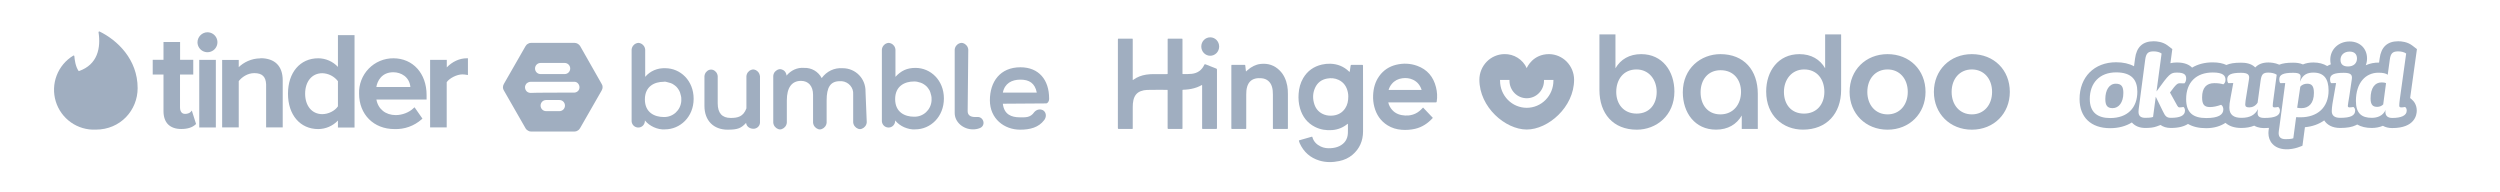
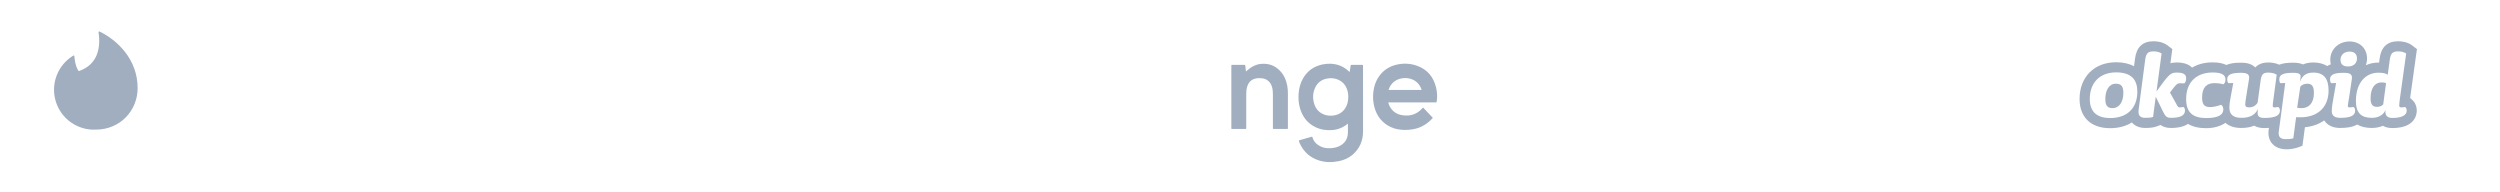
<svg xmlns="http://www.w3.org/2000/svg" width="2545" height="195" viewBox="0 0 2545 195" fill="none">
  <path fill-rule="evenodd" clip-rule="evenodd" d="M80.404 72.33C99.495 65.75 102.744 48.608 100.307 32.849C100.307 32.28 100.795 31.874 101.282 32.036C119.56 40.972 140.113 60.469 140.113 89.715C140.113 112.136 122.729 131.958 97.464 131.958C88.449 132.368 79.554 129.764 72.183 124.557C64.812 119.35 59.385 111.837 56.758 103.203C54.132 94.569 54.455 85.306 57.678 76.877C60.901 68.447 66.839 61.331 74.555 56.651C75.042 56.326 75.692 56.651 75.692 57.22C75.936 60.225 76.748 67.781 80.079 72.33H80.404V72.33Z" fill="#A0AEC0" />
-   <path fill-rule="evenodd" clip-rule="evenodd" d="M193.893 114.167L195.274 112.542L199.579 126.19L199.01 126.759C195.761 129.765 190.887 131.308 184.631 131.308H184.388C178.701 131.308 174.233 129.683 171.146 126.678C168.059 123.591 166.434 118.96 166.434 113.111V75.904H155.467V60.875H166.434V42.759H183.332V60.875H196.736V75.904H183.25V109.455C183.25 110.999 183.657 115.954 188.368 115.954C190.806 115.954 193.08 115.061 193.893 114.086V114.167ZM202.829 129.765V60.957H219.726V129.765H202.829V129.765ZM211.196 32.849C213.201 32.849 215.161 33.442 216.829 34.554C218.497 35.667 219.799 37.248 220.57 39.099C221.341 40.949 221.546 42.987 221.161 44.955C220.776 46.922 219.817 48.732 218.405 50.155C216.993 51.578 215.191 52.552 213.226 52.953C211.262 53.354 209.223 53.164 207.366 52.408C205.509 51.652 203.918 50.363 202.792 48.704C201.667 47.044 201.057 45.089 201.041 43.084C201.041 37.56 205.672 32.849 211.196 32.849ZM265.138 59.251C279.76 59.251 287.803 67.212 287.803 81.753V129.683H270.906V85.815C270.581 78.016 266.844 74.442 258.882 74.442C251.734 74.442 245.966 78.829 243.041 82.566V129.683H226.144V61.038H243.041V68.349C247.915 63.637 255.714 59.413 265.138 59.413V59.251ZM344.019 68.106V35.773H360.917V129.846H344.019V122.697C341.434 125.424 338.323 127.6 334.875 129.094C331.426 130.588 327.711 131.368 323.954 131.389C305.513 131.389 293.165 116.929 293.165 95.401C293.165 73.792 305.513 59.332 323.954 59.332C327.72 59.349 331.442 60.136 334.893 61.645C338.344 63.154 341.449 65.352 344.019 68.106ZM344.019 82.647C342.136 80.194 339.73 78.192 336.975 76.787C334.221 75.382 331.188 74.608 328.097 74.523C317.617 74.523 310.631 82.891 310.631 95.401C310.631 107.831 317.617 116.198 328.097 116.198C334.189 116.198 340.851 112.949 344.019 108.237V82.647ZM400.398 59.332C420.382 59.332 434.274 74.767 434.274 96.701V101.332H383.176C384.882 110.999 392.518 117.173 402.916 117.173C409.497 117.173 416.727 114.33 420.87 110.186L422.007 109.212L430.05 120.747L429.237 121.478C421.625 128.228 411.701 131.778 401.535 131.389C380.414 131.389 365.547 116.523 365.547 95.32C365.383 90.639 366.166 85.973 367.85 81.602C369.534 77.231 372.084 73.245 375.346 69.884C378.609 66.523 382.517 63.856 386.835 62.042C391.154 60.229 395.795 59.307 400.479 59.332H400.398ZM383.094 88.577H417.783C416.808 78.26 408.278 73.548 400.398 73.548C388.537 73.548 384.069 82.484 383.094 88.659V88.577ZM475.136 59.332H476.355V76.392L474.893 76.148C473.674 75.904 472.131 75.742 470.587 75.742C465.144 75.742 457.589 79.56 454.746 83.622V129.683H437.848V60.957H454.827V68.593C460.432 62.744 467.825 59.332 475.136 59.332V59.332Z" fill="#A0AEC0" />
-   <path d="M550.314 64.083C547.173 64.083 544.66 66.599 544.66 69.744C544.66 72.889 547.173 75.404 550.314 75.404H574.817C577.958 75.404 580.471 72.889 580.471 69.744C580.471 66.599 577.958 64.083 574.817 64.083H550.314ZM569.476 113.142C572.618 113.142 575.131 110.626 575.131 107.481C575.131 104.336 572.618 101.821 569.476 101.821H555.969C552.827 101.821 550.314 104.336 550.314 107.481C550.314 110.626 552.827 113.142 555.969 113.142H569.476ZM584.869 94.273C588.011 93.959 590.209 91.443 589.895 88.298C589.581 85.468 587.382 83.266 584.869 83.266H540.262C538.691 83.266 537.435 83.895 536.178 84.839C535.55 85.468 535.236 86.097 534.922 86.726C534.293 87.984 534.293 89.556 534.922 91.128C535.236 91.757 535.55 92.386 536.178 93.015C537.12 93.959 538.691 94.588 540.262 94.588C540.262 94.273 584.869 94.273 584.869 94.273ZM612.513 85.468C613.77 87.355 613.77 89.87 612.513 92.072L590.524 130.438C589.895 131.381 589.267 132.325 588.011 132.954C587.068 133.583 586.126 133.897 584.869 133.897H540.576C539.319 133.897 538.377 133.583 537.435 132.954C536.492 132.325 535.55 131.696 534.922 130.438L512.932 92.072C511.675 90.185 511.675 87.669 512.932 85.468L534.922 47.101C535.55 46.158 536.178 45.215 537.435 44.586C538.377 43.957 539.319 43.642 540.576 43.642H584.869C587.068 43.642 589.267 44.9 590.524 46.787L612.513 85.468ZM675.654 83.266C666.545 83.266 656.492 87.669 656.492 101.192C656.492 114.714 666.545 119.117 675.654 119.117C685.079 119.431 692.932 112.198 693.56 102.764C693.56 102.135 693.56 101.506 693.56 101.192C693.56 99.934 693.56 98.676 693.246 97.732C692.932 96.474 692.618 95.531 692.304 94.273C691.99 93.33 691.361 92.072 690.733 91.128C690.105 90.185 689.476 89.241 688.534 88.298C687.592 87.355 686.649 86.726 685.707 86.097C684.764 85.468 683.822 84.839 682.566 84.524C681.309 84.21 680.367 83.895 679.11 83.581C678.168 83.266 676.911 82.952 675.654 83.266ZM676.911 131.696C673.141 132.01 669.058 131.067 665.602 129.495C662.147 127.922 659.005 125.721 656.492 122.576V123.519C656.178 127.293 653.037 130.124 649.267 129.809C645.812 129.495 643.298 126.979 642.984 123.519V50.561C642.984 49.617 643.298 48.988 643.613 48.045C643.927 47.101 644.555 46.472 645.183 45.843C645.812 45.215 646.44 44.586 647.382 44.271C648.325 43.957 648.953 43.642 649.895 43.642C650.838 43.642 651.466 43.957 652.408 44.271C653.351 44.586 653.979 45.215 654.607 45.843C655.236 46.472 655.864 47.101 656.178 48.045C656.492 48.988 656.806 49.617 656.806 50.561V78.235C661.832 72.26 669.372 69.115 677.225 69.429C692.618 69.429 706.126 82.008 706.126 100.563C706.126 119.117 692.304 131.696 676.911 131.696ZM759.529 125.092C754.503 130.438 751.361 132.01 740.681 132.01C726.545 132.01 717.12 122.891 717.12 107.796V77.606C717.12 76.662 717.435 76.033 717.749 75.09C718.063 74.147 718.691 73.517 719.319 72.889C721.518 70.373 725.602 70.058 728.115 72.574L728.429 72.889C729.058 73.517 729.686 74.147 730 75.09C730.314 76.033 730.628 76.662 730.628 77.606V105.28C730.628 115.029 735.026 120.06 743.822 120.06C751.047 120.06 756.702 118.802 759.843 110.311C759.843 110.311 759.843 104.651 759.843 99.619V77.606C759.843 76.662 760.157 76.033 760.471 75.09C760.785 74.147 761.414 73.517 762.042 72.889C762.67 72.26 763.298 71.631 764.241 71.316C765.183 71.002 765.812 70.687 766.754 70.687C767.696 70.687 768.325 71.002 769.267 71.316C769.895 71.631 770.838 72.26 771.466 72.889C772.723 74.147 773.351 75.719 773.665 77.606V125.092C773.351 128.866 769.895 131.381 766.44 131.067C762.356 130.752 759.843 128.237 759.529 125.092ZM882.356 124.463C882.356 125.406 882.042 126.035 881.728 126.979C881.414 127.922 880.785 128.551 880.157 129.18C879.529 129.809 878.901 130.438 877.958 130.752C876.387 131.696 874.503 131.696 872.932 130.752C871.99 130.438 871.361 129.809 870.733 129.18C870.105 128.551 869.476 127.922 869.162 126.979C868.848 126.035 868.534 125.406 868.534 124.463V96.16C869.162 89.241 863.822 83.266 856.911 82.637C856.283 82.637 855.654 82.637 855.026 82.637C845.288 82.637 841.518 88.927 841.518 102.135V124.777C841.518 125.721 841.204 126.35 840.89 127.293C840.576 128.237 839.948 128.866 839.319 129.495C838.691 130.124 838.063 130.752 837.12 131.067C835.55 132.01 833.665 132.01 832.094 131.067C831.152 130.752 830.524 130.124 829.895 129.495C829.267 128.866 828.639 128.237 828.325 127.293C828.011 126.35 827.696 125.721 827.696 124.777V96.474C827.696 87.669 822.984 82.323 815.445 82.323C806.021 82.323 800.995 89.241 800.995 102.135V124.777C800.995 125.721 800.681 126.35 800.367 127.293C800.052 128.237 799.424 128.866 798.796 129.495C798.168 130.124 797.539 130.752 796.597 131.067C795.026 132.01 793.141 132.01 791.571 131.067C790.628 130.752 790 130.124 789.372 129.495C788.744 128.866 788.115 128.237 787.801 127.293C787.487 126.35 787.173 125.721 787.173 124.777V77.291C787.173 76.348 787.487 75.719 787.801 74.775C788.115 73.832 788.744 73.203 789.372 72.574C790 71.945 790.628 71.631 791.571 71.002C792.513 70.687 793.141 70.373 794.084 70.373C795.026 70.373 795.654 70.687 796.597 71.002C798.168 71.631 799.424 72.889 800.052 74.461C800.367 75.09 800.681 76.033 800.681 76.977C805.079 71.631 811.675 68.486 818.586 69.115C826.126 68.8 833.037 72.889 836.492 79.493C841.518 72.574 849.372 68.8 857.853 69.429C871.047 69.429 881.414 80.122 881.1 93.33L882.356 124.463ZM930.419 82.952C921.309 82.952 911.257 87.355 911.257 100.877C911.257 114.4 921.309 118.802 930.419 118.802C939.843 119.117 947.696 111.884 948.325 102.449C948.325 101.821 948.325 101.192 948.325 100.877C948.325 99.619 948.325 98.361 948.011 97.418C947.696 96.16 947.382 95.216 947.068 93.959C946.754 92.701 946.126 91.757 945.497 90.814C944.869 89.87 944.241 88.927 943.298 87.984C942.356 87.04 941.414 86.411 940.471 85.782C939.529 85.153 938.272 84.524 937.33 84.21C936.073 83.895 935.131 83.581 933.874 83.266C932.932 82.952 931.675 82.952 930.419 82.952ZM931.675 131.696C927.906 132.01 924.136 131.067 920.367 129.495C916.911 127.922 913.77 125.721 911.257 122.576V123.519C910.942 127.293 907.801 130.124 904.031 129.809C900.576 129.495 898.063 126.979 897.749 123.519V50.561C897.749 49.617 898.063 48.988 898.377 48.045C898.691 47.101 899.319 46.472 899.948 45.843C900.576 45.215 901.204 44.586 902.147 44.271C903.089 43.957 903.717 43.642 904.66 43.642C905.602 43.642 906.23 43.957 907.173 44.271C908.115 44.586 908.744 45.215 909.372 45.843C910 46.472 910.628 47.101 910.942 48.045C911.257 48.988 911.571 49.617 911.571 50.561V78.235C914.084 75.404 917.225 72.889 920.681 71.316C924.136 69.744 927.906 69.115 931.99 69.115C947.382 69.115 960.89 81.694 960.89 100.248C960.89 118.802 947.382 131.696 931.675 131.696ZM985.079 113.142C985.079 117.23 987.906 119.117 992.618 119.117C993.246 119.117 994.189 119.117 994.817 119.117C997.958 118.802 1000.47 121.004 1001.1 123.834C1001.73 126.664 1000.16 129.495 997.33 130.438C995.131 131.381 992.618 131.696 990.419 131.696C980.681 131.696 971.885 124.463 971.885 115.029V50.561C971.885 49.617 972.199 48.988 972.513 48.045C972.827 47.101 973.456 46.472 974.084 45.843C974.712 45.215 975.34 44.586 976.283 44.271C977.225 43.957 977.853 43.642 978.796 43.642C980.681 43.642 982.251 44.586 983.508 45.843C984.136 46.472 984.764 47.101 985.079 48.045C985.393 48.988 985.707 49.617 985.707 50.561L985.079 113.142ZM1055.45 94.273C1053.56 84.524 1047.59 81.065 1038.8 81.065C1030 81.065 1022.77 84.839 1020.89 94.273H1055.45ZM1020.89 105.594C1022.15 116.601 1029.69 119.431 1038.17 119.431C1043.82 119.431 1048.85 120.06 1052.93 114.085C1055.13 111.569 1058.59 110.626 1061.73 112.198C1064.87 114.085 1065.5 118.173 1063.61 121.318C1063.3 121.633 1063.3 121.947 1062.98 122.262C1057.33 129.809 1048.53 132.01 1038.48 132.01C1022.46 132.01 1007.7 121.004 1007.7 102.135C1007.7 83.266 1018.06 68.486 1038.8 68.486C1057.64 68.486 1068.01 81.379 1068.01 100.248V100.877C1068.01 102.764 1066.75 105.28 1064.87 105.28L1020.89 105.594Z" fill="#A0AEC0" />
-   <path d="M1577.02 55.08C1560.48 55.08 1554.62 68.377 1554.21 69.351C1552.23 65.005 1549.02 61.337 1544.96 58.8C1540.91 56.263 1536.2 54.969 1531.42 55.08C1524.65 55.184 1518.19 57.967 1513.47 62.818C1508.7 67.718 1506.03 74.271 1506 81.1C1506 109.134 1532.5 131.855 1554.21 131.855C1575.92 131.855 1602.43 109.134 1602.43 81.1C1602.4 74.272 1599.72 67.721 1594.96 62.822C1590.24 57.974 1583.79 55.191 1577.02 55.084L1577.02 55.08ZM1581.38 82.171C1581.38 89.485 1578.51 96.499 1573.42 101.669C1570.92 104.222 1567.93 106.252 1564.63 107.639C1561.33 109.027 1557.79 109.744 1554.21 109.75C1550.63 109.744 1547.09 109.027 1543.79 107.639C1540.49 106.252 1537.51 104.222 1535 101.669C1529.89 96.461 1527.04 89.459 1527.05 82.171V81.381H1536.65V82.171C1536.64 86.886 1538.49 91.416 1541.79 94.786C1543.41 96.437 1545.35 97.749 1547.48 98.646C1549.61 99.543 1551.9 100.007 1554.22 100.01C1556.53 100.007 1558.82 99.543 1560.96 98.646C1563.09 97.749 1565.02 96.437 1566.64 94.786C1569.95 91.417 1571.8 86.887 1571.79 82.171V81.381H1581.4L1581.37 82.171H1581.38ZM2007.35 55.107C1985.01 55.107 1968.7 71.476 1968.7 93.558C1968.7 115.636 1985.03 132.013 2007.35 132.013C2029.68 132.013 2046 115.644 2046 93.554C2046 71.087 2029.68 55.111 2007.35 55.111V55.107ZM2007.35 116.433C1995.11 116.433 1986.76 106.97 1986.76 93.558C1986.76 80.142 1995.11 70.691 2007.35 70.691C2019.59 70.691 2027.94 80.153 2027.94 93.558C2027.94 106.959 2019.58 116.437 2007.35 116.437V116.433ZM1921.53 55.107C1899.19 55.107 1882.88 71.476 1882.88 93.558C1882.88 115.636 1899.2 132.013 1921.53 132.013C1943.85 132.013 1960.19 115.644 1960.19 93.554C1960.16 71.087 1943.84 55.111 1921.53 55.111V55.107ZM1921.53 116.433C1909.29 116.433 1900.94 106.97 1900.94 93.558C1900.94 80.142 1909.29 70.691 1921.53 70.691C1933.76 70.691 1942.11 80.153 1942.11 93.558C1942.11 106.959 1933.74 116.437 1921.53 116.437V116.433ZM1670.77 55.107C1658.72 55.107 1649.78 60.431 1644.54 69.505V35H1628.22V91.591C1628.22 115.644 1642.2 132.013 1666.28 132.013C1686.09 132.013 1704.54 117.615 1704.54 93.169C1704.52 72.462 1692.32 55.111 1670.77 55.111V55.107ZM1666.11 115.644C1652.9 115.644 1645.33 105.985 1645.33 93.558C1645.33 80.942 1652.7 70.691 1665.91 70.691C1678.54 70.691 1686.5 80.942 1686.5 93.558C1686.5 105.985 1679.31 115.648 1666.11 115.648V115.644ZM1751.36 55.111C1731.55 55.111 1713.1 69.509 1713.1 93.954C1713.1 114.662 1725.33 131.974 1746.9 131.974C1758.94 131.974 1767.87 126.65 1773.11 117.576V131.224H1789.44V95.537C1789.43 71.476 1775.45 55.111 1751.37 55.111H1751.36ZM1751.36 116.437C1738.35 116.437 1731.2 106.57 1731.2 93.954C1731.2 81.535 1738.39 71.476 1751.6 71.476C1764.8 71.476 1772.37 81.139 1772.37 93.558C1772.34 106.181 1764.57 116.437 1751.36 116.437ZM1857.99 35V69.509C1852.75 60.431 1843.82 55.111 1831.77 55.111C1810.21 55.111 1797.97 72.462 1797.97 93.127C1797.97 117.977 1815.26 131.97 1835.42 131.97C1859.51 131.97 1874.26 115.609 1874.26 91.548V35.011L1857.99 35ZM1836.43 115.644C1823.23 115.644 1816.04 105.985 1816.04 93.558C1816.04 80.942 1824.01 70.691 1836.62 70.691C1849.84 70.691 1857.21 80.746 1857.21 93.558C1857.19 105.985 1849.63 115.648 1836.43 115.648V115.644Z" fill="#A0AEC0" />
  <path fill-rule="evenodd" clip-rule="evenodd" d="M2348.75 85.212C2345.8 85.212 2343.19 86.396 2341.71 88.231L2338.53 109.661C2339.66 109.987 2341.03 110.093 2342.96 110.093C2350.11 110.093 2355.57 105.352 2355.57 94.585C2355.57 87.796 2353.52 85.212 2348.75 85.212ZM2153.91 85.212C2147.04 85.212 2143.22 91.861 2143.22 100.761C2143.22 107.197 2145.13 110.093 2150.65 110.093C2156.83 110.093 2161.57 104.408 2161.57 94.651C2161.57 88.324 2159.76 85.212 2153.91 85.212H2153.91ZM2413.25 100.236C2413.25 106.947 2415.78 108.779 2419.95 108.779C2422.38 108.779 2424.57 107.918 2426.11 106.295L2428.98 84.66C2427.54 84.008 2426.11 83.902 2424.35 83.902C2417.64 83.902 2413.25 89.528 2413.25 100.236Z" fill="#A0AEC0" />
  <path fill-rule="evenodd" clip-rule="evenodd" d="M2435.32 120.063C2431.15 120.063 2428.3 118.31 2428.3 113.706C2428.3 113.486 2428.41 112.505 2428.51 111.949C2425.88 117.871 2420.28 119.957 2414.47 119.957C2404.25 119.957 2398.32 115.463 2398.32 102.851C2398.32 83.881 2408.53 74.014 2421.16 74.014C2425.88 74.014 2428.84 74.669 2430.71 76.096L2432.79 60.856C2433.67 53.95 2435.98 52.303 2441.47 52.303C2444.54 52.303 2447.61 53.072 2449.48 54.499L2443.11 100.329C2442.57 104.172 2442.45 106.144 2442.45 107.462C2442.45 108.556 2442.78 109.325 2444.43 109.325C2445.42 109.325 2447.17 109.212 2448.38 108.886C2449.59 109.874 2450.03 110.965 2450.03 112.615C2450.03 117.658 2444.43 120.067 2435.32 120.067V120.063ZM2382.3 119.957C2376.92 119.957 2373.73 117.871 2373.73 113.157C2373.73 111.294 2374.06 108.223 2374.39 105.921L2378.12 84.54L2373.07 84.65C2372.19 83.552 2371.97 82.128 2371.97 80.704C2371.97 75.88 2376.25 74.12 2386.02 74.12C2393.27 74.12 2394.8 76.203 2394.15 80.701L2391.62 97.807C2390.85 102.851 2390.08 106.36 2390.08 107.784C2390.08 108.553 2390.42 109.321 2391.73 109.321C2392.72 109.321 2394.47 109.208 2395.79 108.882C2397 109.76 2397.55 111.074 2397.55 112.502C2397.55 117.655 2392.94 119.957 2382.3 119.957ZM2391.95 52.523C2397.11 52.523 2399.41 55.483 2399.41 59.542C2399.41 64.363 2396.01 67.656 2390.3 67.656C2386.24 67.656 2382.62 66.226 2382.62 60.856C2382.62 56.139 2386.14 52.519 2391.95 52.519L2391.95 52.523ZM2341.84 119.405C2340.63 119.405 2338.44 119.405 2337.45 119.298L2334.59 140.786C2332.51 141.555 2329.1 141.661 2326.8 141.661C2321.97 141.661 2319.66 139.692 2319.66 135.523C2319.66 134.315 2319.99 132.233 2320.43 129.272L2326.36 84.533L2321.32 84.646C2320.54 83.548 2320.32 82.124 2320.32 80.701C2320.32 75.877 2324.61 74.117 2334.37 74.117C2340.74 74.117 2342.5 75.544 2341.95 79.167L2341.29 83.222C2344.26 75.544 2349.41 73.901 2355.12 73.901C2365.77 73.901 2370.49 80.258 2370.49 92.105C2370.49 109.318 2359.29 119.405 2341.84 119.405ZM2305.29 120.06C2299.91 120.06 2297.61 118.413 2298.37 113.263L2298.7 111.071C2295.52 116.883 2290.8 119.954 2281.69 119.954C2273.89 119.954 2269.5 116.773 2269.5 109.647C2269.5 106.577 2269.73 104.604 2270.71 99.451L2273.46 84.536L2268.41 84.646C2267.53 83.548 2267.31 82.124 2267.31 80.701C2267.31 75.877 2271.59 74.117 2281.36 74.117C2288.6 74.117 2290.25 76.199 2289.48 80.697L2286.74 97.804C2286.19 100.874 2285.64 104.494 2285.64 106.357C2285.64 108.549 2286.85 109.318 2289.81 109.318C2292.88 109.318 2296.18 107.894 2298.26 104.494L2301.23 82.564C2302.11 75.654 2303.75 73.901 2309.24 73.901C2312.31 73.901 2315.83 74.666 2317.69 76.093L2314.18 102.188C2313.96 104.051 2313.63 106.028 2313.63 107.894C2313.63 108.659 2314.07 109.318 2315.39 109.318C2316.37 109.318 2317.91 109.205 2319.23 108.879C2320.44 109.757 2320.98 111.184 2320.98 112.608C2320.98 117.754 2315.93 120.06 2305.29 120.06ZM2263.36 85.854C2260.84 85.085 2258.2 84.646 2254.14 84.646C2246.24 84.646 2241.74 89.251 2241.74 99.121C2241.74 106.357 2243.93 108.988 2249.75 108.988C2253.04 108.988 2256.88 108.22 2261.06 106.686C2262.6 107.455 2263.36 109.647 2263.36 111.291C2263.36 116.883 2258.31 120.177 2245.91 120.177C2232.63 120.177 2225.49 114.8 2225.49 100.874C2225.49 83.548 2236.03 73.791 2252.61 73.791C2263.03 73.791 2265.56 76.971 2265.56 81.136C2265.56 83.439 2264.79 84.756 2263.36 85.85V85.854ZM2210.04 119.954C2205.76 119.954 2204.22 118.417 2201.91 113.483L2194.56 98.459L2191.81 119.075C2189.73 119.844 2186.33 119.954 2184.02 119.954C2179.19 119.954 2177 117.981 2177 113.812C2177 112.608 2177.21 110.526 2177.65 107.565L2183.8 60.853C2184.68 53.946 2186.99 52.3 2192.48 52.3C2195.55 52.3 2198.62 53.068 2200.49 54.495L2195.33 93.093C2208.39 74.999 2209.6 73.901 2216.18 73.901C2223.1 73.901 2225.52 75.877 2225.52 79.822C2225.52 82.121 2224.86 83.658 2223.76 84.866C2222.11 84.756 2220.46 84.756 2219.15 84.756C2216.84 84.756 2215.53 85.305 2209.05 94.184L2216.51 107.671C2217.06 108.549 2217.61 109.318 2218.82 109.318C2219.81 109.318 2221.46 109.205 2222.77 108.879C2223.87 109.647 2224.31 111.184 2224.31 112.608C2224.31 117.754 2219.15 119.95 2210.04 119.95V119.954ZM2148.15 120.173C2135.64 120.173 2127.4 114.684 2127.4 100.765C2127.4 84.536 2137.28 73.678 2154.3 73.678C2170.21 73.678 2175.81 81.576 2175.81 93.309C2175.81 109.867 2165.72 120.173 2148.15 120.173ZM2454.84 100.912L2453.51 99.825L2460.44 49.973L2455.67 46.323C2450.76 42.559 2444.61 42 2441.38 42C2430.32 42 2423.96 47.905 2422.47 59.556L2421.9 63.714C2417.25 63.607 2412.63 64.528 2408.37 66.411C2409.18 64.315 2409.64 62.013 2409.64 59.542C2409.64 49.342 2402.33 42.216 2391.86 42.216C2380.67 42.216 2372.22 50.231 2372.22 60.856C2372.22 62.503 2372.4 64.054 2372.76 65.512C2371.48 65.945 2370.26 66.52 2369.11 67.228C2365.25 64.87 2360.53 63.598 2355.03 63.598C2350.83 63.598 2347.32 64.346 2344.38 65.584C2341.09 64.075 2337.42 63.814 2334.28 63.814C2328.16 63.814 2323.79 64.448 2320.28 65.831C2315.92 63.876 2311.27 63.601 2309.15 63.601C2302.67 63.601 2298.53 65.783 2295.87 68.672C2291.62 64.339 2285.56 63.814 2281.27 63.814C2274.67 63.814 2270.09 64.544 2266.45 66.164C2263.11 64.551 2258.62 63.488 2252.51 63.488C2244.38 63.488 2237.3 65.395 2231.53 68.85C2228.69 65.913 2223.96 63.601 2216.09 63.601C2213.6 63.601 2211.44 63.824 2209.49 64.335L2211.42 49.953L2206.68 46.323C2201.76 42.559 2195.61 42 2192.38 42C2181.33 42 2174.96 47.905 2173.48 59.556L2172.43 67.457C2167.54 64.795 2161.44 63.375 2154.21 63.375C2131.95 63.378 2117 78.405 2117 100.775C2117 119.374 2128.61 130.487 2148.06 130.487C2156.73 130.487 2164.24 128.425 2170.25 124.654C2173.26 128.222 2178.01 130.264 2183.93 130.264C2188.88 130.264 2192.49 129.783 2195.3 128.747L2199.45 127.22C2202.04 129.09 2205.4 130.264 2209.95 130.264C2218.19 130.264 2223.7 128.558 2227.37 126.146C2232.2 129.004 2238.38 130.487 2245.82 130.487C2254.02 130.487 2260.61 128.353 2265.52 125.062C2269.09 128.212 2274.31 130.264 2281.6 130.264C2286.61 130.264 2290.99 129.492 2294.79 127.92C2298.89 130.373 2303.43 130.373 2305.2 130.373C2306.83 130.373 2308.34 130.298 2309.78 130.188C2309.46 132.377 2309.25 134.024 2309.25 135.53C2309.25 143.716 2314.66 151.46 2326.71 151.974C2335.76 152.359 2343.91 148.3 2343.91 148.3L2346.41 129.509C2354.03 128.812 2360.68 126.393 2366.05 122.578C2368.94 127.039 2374.22 130.264 2382.21 130.264C2389.28 130.264 2394.42 129.358 2398.38 127.416C2398.8 127.203 2399.18 126.956 2399.57 126.73C2403.58 129.032 2408.53 130.264 2414.38 130.264C2418.56 130.264 2422.4 129.509 2425.77 128.071C2428.41 129.557 2431.61 130.373 2435.23 130.373C2458.46 130.373 2460.26 116.777 2460.26 112.615C2460.26 106.618 2457.31 102.943 2454.84 100.916V100.912Z" fill="#A0AEC0" />
-   <path d="M1223.64 86.474C1222 87.388 1220.3 88.182 1218.56 88.85C1214.79 90.245 1210.9 90.968 1206.92 91.239C1206.06 91.295 1205.19 91.356 1204.33 91.372C1203.89 91.372 1203.73 91.548 1203.77 91.976C1203.78 92.191 1203.77 92.41 1203.77 92.625V130.179C1203.77 131.243 1203.77 131.245 1202.74 131.245C1198.34 131.245 1193.94 131.229 1189.54 131.262C1188.82 131.262 1188.64 131.048 1188.64 130.325C1188.66 117.712 1188.67 105.098 1188.66 92.483C1188.66 91.458 1188.66 91.451 1187.65 91.455C1181.03 91.49 1174.41 91.351 1167.8 91.538C1165.55 91.591 1163.32 92.027 1161.21 92.829C1157.05 94.438 1154.8 97.665 1153.8 102.001C1153.28 104.289 1153.15 106.618 1153.14 108.952C1153.11 116.053 1153.13 123.154 1153.13 130.256C1153.13 131.242 1153.13 131.245 1152.17 131.245C1147.75 131.245 1143.32 131.23 1138.91 131.262C1138.19 131.262 1138 131.042 1138 130.319C1138.02 100.324 1138.02 70.33 1138.02 40.335C1138.02 39.378 1138.02 39.366 1138.95 39.366C1143.37 39.366 1147.79 39.366 1152.21 39.366C1153.13 39.366 1153.13 39.375 1153.13 40.343C1153.13 53.753 1153.13 67.162 1153.13 80.569V81.408C1153.4 81.564 1153.51 81.354 1153.65 81.253C1157.6 78.362 1162.03 76.74 1166.79 75.983C1169.46 75.561 1172.13 75.431 1174.82 75.434C1179.1 75.441 1183.38 75.441 1187.66 75.434C1188.67 75.434 1188.67 75.434 1188.67 74.422V40.485C1188.67 39.368 1188.67 39.365 1189.72 39.365C1194.09 39.365 1198.47 39.365 1202.84 39.365C1203.77 39.365 1203.77 39.365 1203.77 40.328V74.415C1203.77 75.434 1203.77 75.443 1204.76 75.427C1207.59 75.399 1210.41 75.467 1213.24 75.149C1219.12 74.489 1223.37 71.484 1225.96 66.019C1226.3 65.297 1226.6 65.237 1227.28 65.513C1230.87 66.966 1234.48 68.374 1238.09 69.77C1238.64 69.984 1238.88 70.244 1238.88 70.899C1238.86 90.711 1238.86 110.522 1238.88 130.334C1238.88 131.08 1238.66 131.259 1237.97 131.255C1233.55 131.224 1229.12 131.24 1224.7 131.239C1223.76 131.239 1223.76 131.239 1223.76 130.227C1223.76 115.976 1223.76 101.725 1223.76 87.474C1223.76 87.179 1223.83 86.862 1223.64 86.474Z" fill="#A0AEC0" />
  <path d="M1372.06 126.034C1371.85 125.981 1371.75 126.135 1371.63 126.235C1367.11 129.932 1361.95 131.969 1356.19 132.421C1350.11 132.9 1344.25 131.981 1338.73 129.229C1330.89 125.314 1325.95 118.852 1323.44 110.341C1322.01 105.478 1321.63 100.493 1321.99 95.427C1322.39 89.8 1323.76 84.479 1326.59 79.62C1330.97 72.123 1337.45 67.653 1345.67 65.741C1348.5 65.081 1351.4 64.793 1354.3 64.883C1361.63 65.109 1368.04 67.674 1373.4 72.881C1373.53 73.013 1373.67 73.135 1373.86 73.315C1374.2 72.485 1374.2 71.642 1374.35 70.835C1374.58 69.513 1374.77 68.181 1374.95 66.848C1375.03 66.27 1375.23 65.995 1375.88 66.001C1379.48 66.038 1383.08 66.033 1386.69 66.001C1387.33 66.001 1387.54 66.182 1387.54 66.851C1387.55 89.189 1387.68 111.524 1387.58 133.863C1387.55 143.346 1384.07 151.391 1376.88 157.528C1372.95 160.883 1368.37 162.9 1363.4 163.944C1356.57 165.377 1349.73 165.49 1343.01 163.42C1333.86 160.609 1327.18 154.771 1323.11 145.836C1322.78 145.091 1322.51 144.317 1322.32 143.523C1322.22 143.131 1322.32 142.913 1322.74 142.8C1326.95 141.61 1331.16 140.405 1335.36 139.186C1335.7 139.088 1335.88 139.142 1335.98 139.515C1337.29 144.209 1340.41 147.227 1344.59 149.192C1347.8 150.703 1351.21 151.095 1354.72 150.857C1357.76 150.652 1360.71 150.103 1363.47 148.752C1368.86 146.115 1371.87 141.759 1372.14 135.577C1372.27 132.573 1372.18 129.56 1372.19 126.552C1372.17 126.388 1372.22 126.18 1372.06 126.034ZM1372.56 98.132C1372.6 97.062 1372.44 95.462 1372.11 93.882C1370.92 88.174 1367.97 83.829 1362.75 81.335C1358.96 79.525 1354.95 79.223 1350.88 79.985C1345.33 81.029 1341.14 84.104 1338.74 89.42C1336.27 94.905 1336.16 100.601 1338.06 106.281C1339.76 111.357 1343.15 114.837 1348.08 116.657C1351.08 117.766 1354.19 117.986 1357.34 117.593C1362.41 116.961 1366.53 114.63 1369.43 110.24C1371.72 106.766 1372.56 102.841 1372.56 98.138L1372.56 98.132Z" fill="#A0AEC0" />
  <path d="M1413.25 104.243C1413.58 105.852 1414.17 107.393 1415 108.801C1417.67 113.458 1421.68 116.195 1426.79 117.162C1431.7 118.093 1436.53 117.724 1441.11 115.528C1443.8 114.242 1446.01 112.275 1448.07 110.105C1448.26 109.903 1448.41 109.644 1448.74 109.536L1458.56 119.903C1458.73 119.977 1458.56 120.094 1458.44 120.228C1453.49 125.616 1447.67 129.5 1440.55 131.135C1436.07 132.155 1431.47 132.49 1426.9 132.126C1421.76 131.738 1416.92 130.315 1412.5 127.565C1405.5 123.212 1401.17 116.811 1399.06 108.749C1398.08 104.977 1397.67 101.074 1397.83 97.173C1398.09 89.997 1399.86 83.294 1404.06 77.45C1408.42 71.392 1414.28 67.634 1421.35 65.923C1428.55 64.188 1435.71 64.477 1442.69 67.01C1452.86 70.691 1459.18 78.071 1461.84 88.762C1463.04 93.558 1463.34 98.434 1462.59 103.357C1462.48 104.051 1462.25 104.257 1461.57 104.256C1445.8 104.237 1430.04 104.232 1414.27 104.243H1413.25ZM1413.59 91.542H1447.09C1447.21 91.327 1447.12 91.195 1447.07 91.065C1445.51 86.536 1442.68 83.169 1438.42 81.153C1434.93 79.508 1431.26 79.179 1427.51 79.674C1423.27 80.233 1419.65 82.079 1416.84 85.441C1415.35 87.217 1414.24 89.298 1413.59 91.547V91.542Z" fill="#A0AEC0" />
  <path d="M1268.55 72.709C1269.02 72.275 1269.49 71.823 1269.98 71.391C1273.84 67.99 1278.23 65.655 1283.29 65.087C1290.81 64.243 1297.46 66.388 1302.9 71.94C1307.07 76.2 1309.33 81.495 1310.44 87.366C1310.97 90.165 1311.09 92.995 1311.09 95.838C1311.09 107.245 1311.09 118.654 1311.09 130.064C1311.09 131.245 1311.09 131.246 1309.95 131.246H1296.89C1295.81 131.246 1295.81 131.246 1295.81 130.149C1295.81 118.86 1295.81 107.571 1295.81 96.283C1295.81 93.627 1295.64 90.999 1294.9 88.434C1293.4 83.267 1289.54 80.092 1284.32 79.654C1282.14 79.472 1279.97 79.484 1277.85 80.019C1273.48 81.113 1270.86 84.058 1269.58 88.394C1268.82 90.98 1268.67 93.637 1268.67 96.315C1268.67 107.532 1268.67 118.749 1268.67 129.964C1268.67 131.554 1268.61 131.239 1267.41 131.242C1263.08 131.255 1258.76 131.242 1254.43 131.242C1253.51 131.242 1253.51 131.242 1253.51 130.279C1253.51 109.194 1253.51 88.109 1253.51 67.024C1253.51 66.027 1253.51 66.024 1254.46 66.024H1266.6C1267.65 66.024 1267.63 66.024 1267.74 67.074C1267.93 68.842 1268.13 70.607 1268.33 72.374C1268.33 72.445 1268.35 72.514 1268.39 72.574C1268.43 72.633 1268.49 72.68 1268.55 72.709Z" fill="#A0AEC0" />
-   <path d="M1222.91 47.332C1222.93 42.109 1226.99 37.977 1232.1 38C1237.1 38.022 1241.12 42.248 1241.11 47.452C1241.09 49.936 1240.11 52.312 1238.4 54.057C1236.68 55.802 1234.36 56.773 1231.95 56.756C1229.53 56.739 1227.23 55.737 1225.53 53.968C1223.84 52.2 1222.9 49.811 1222.91 47.326V47.332Z" fill="#A0AEC0" />
</svg>